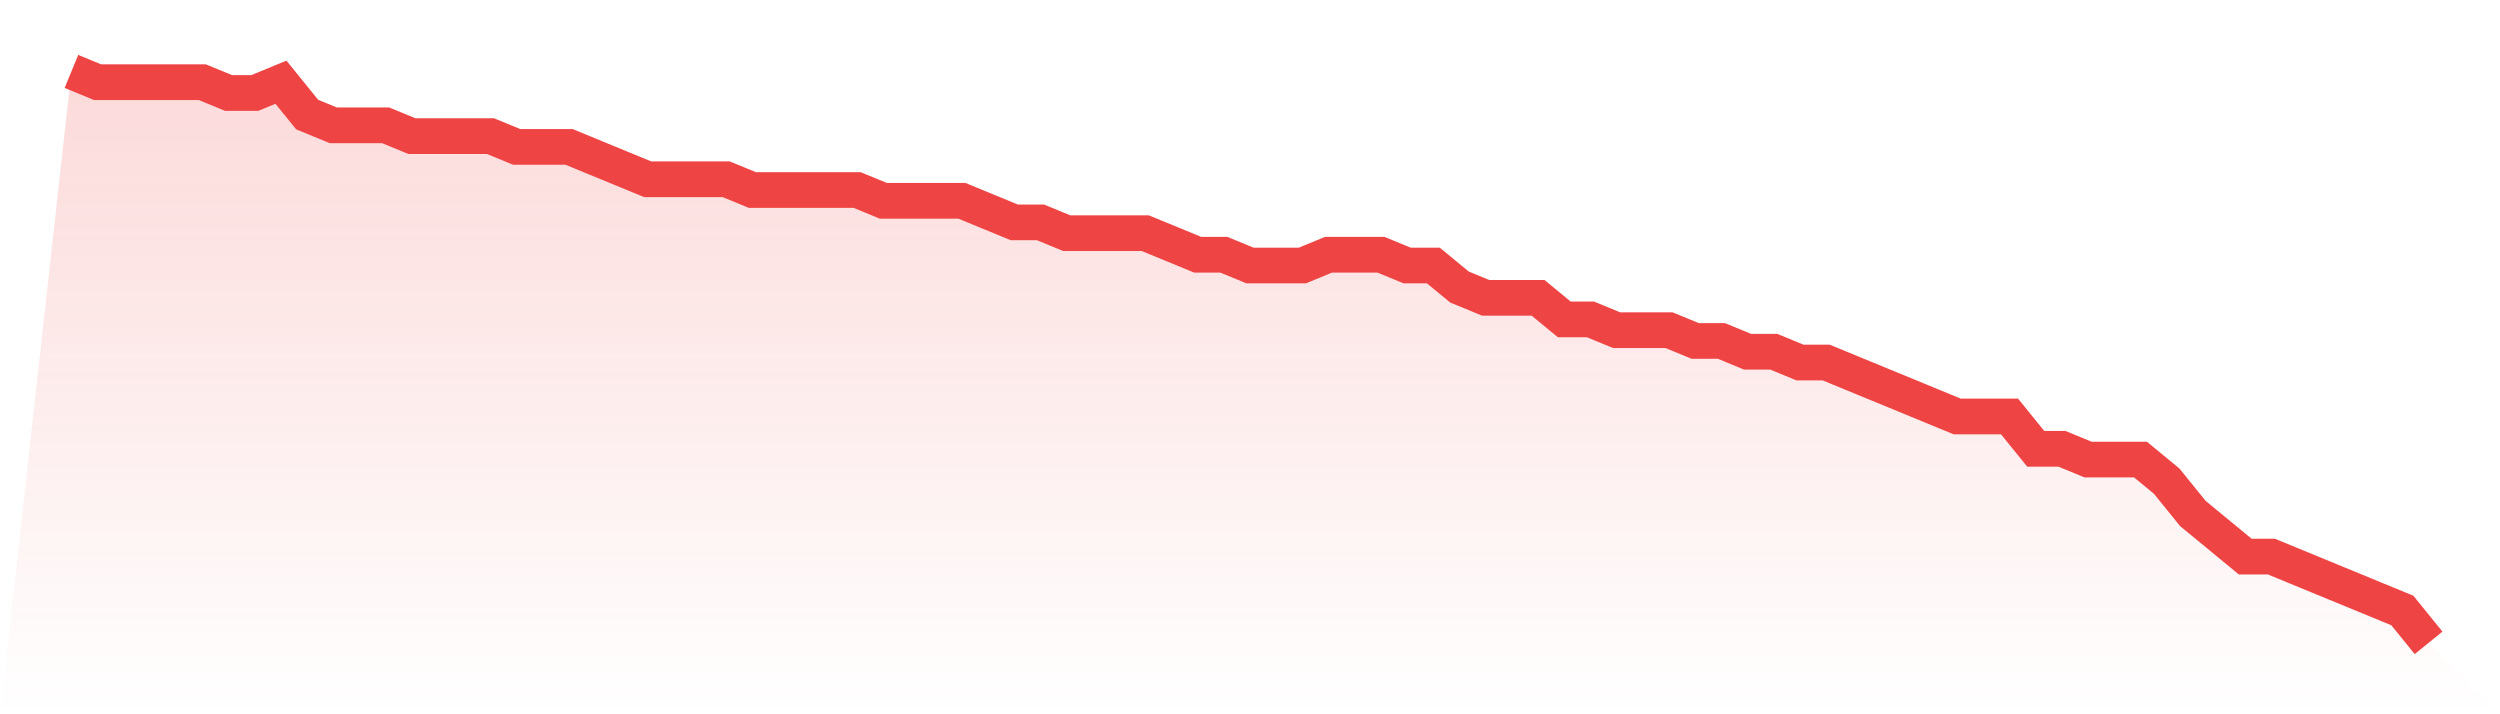
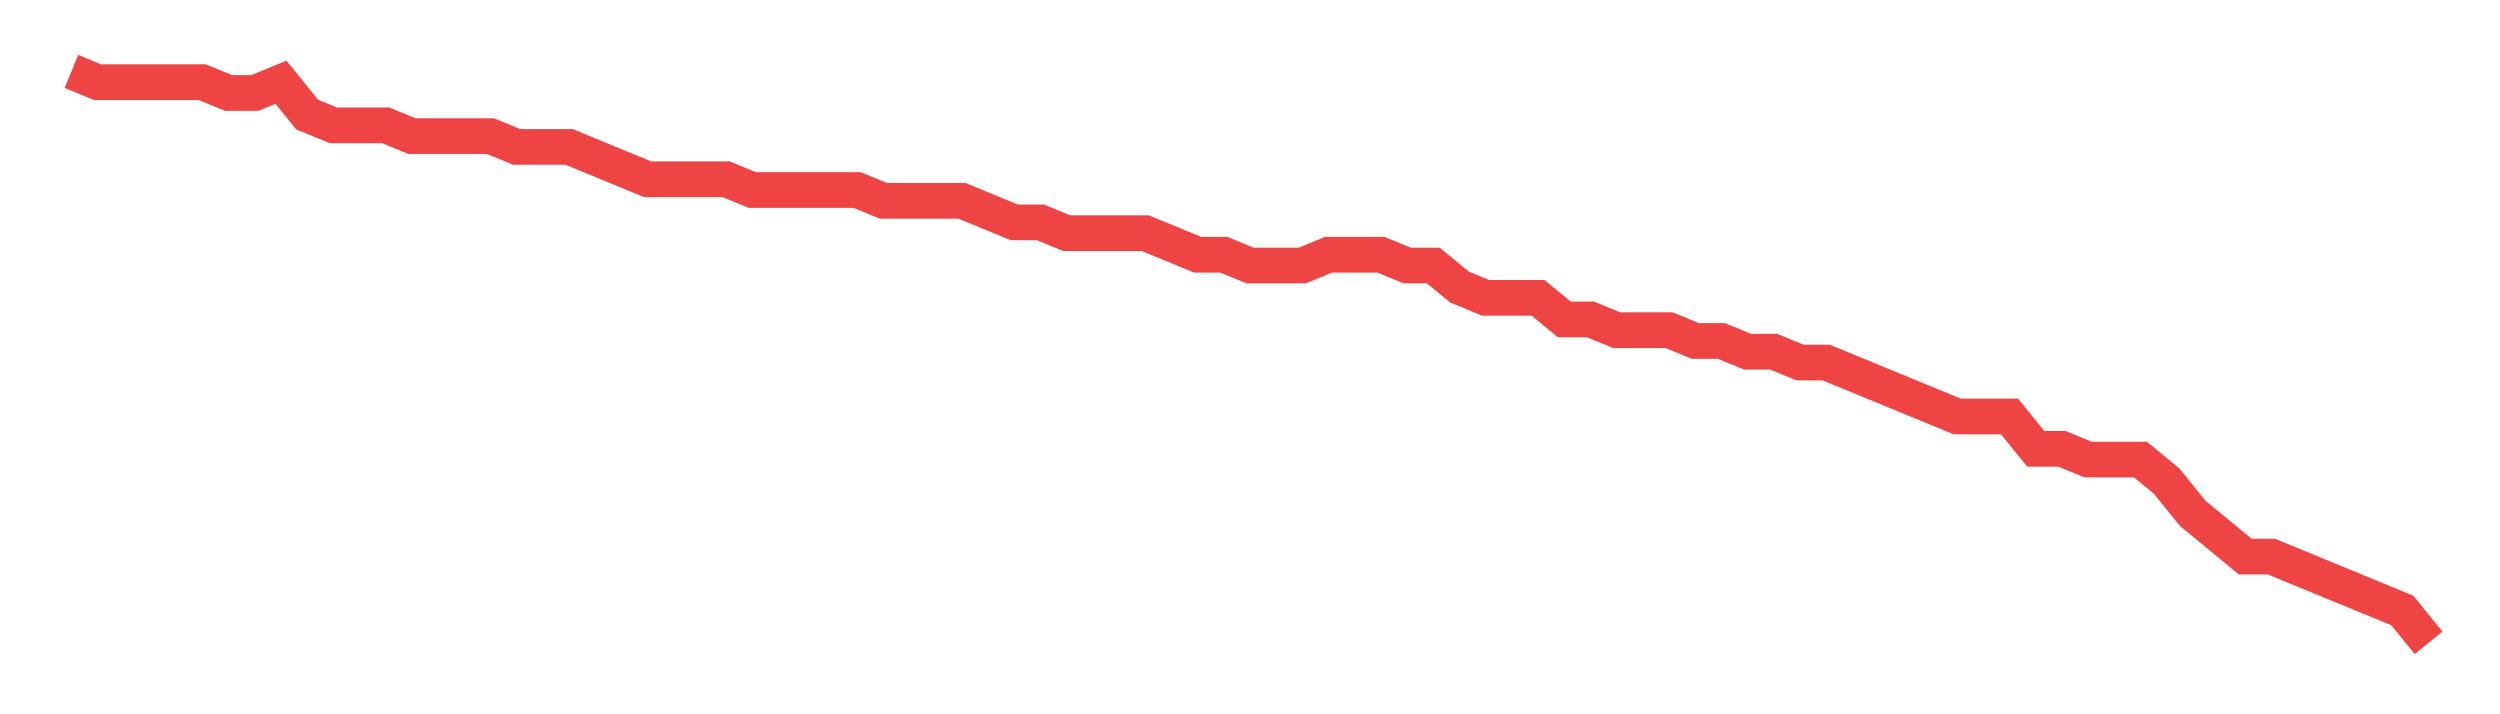
<svg xmlns="http://www.w3.org/2000/svg" viewBox="0 0 140 40">
  <defs>
    <linearGradient id="gradient" x1="0" x2="0" y1="0" y2="1">
      <stop offset="0%" stop-color="#ef4444" stop-opacity="0.2" />
      <stop offset="100%" stop-color="#ef4444" stop-opacity="0" />
    </linearGradient>
  </defs>
-   <path d="M4,4 L4,4 L5.467,4.604 L6.933,4.604 L8.4,4.604 L9.867,4.604 L11.333,4.604 L12.8,5.208 L14.267,5.208 L15.733,4.604 L17.2,6.415 L18.667,7.019 L20.133,7.019 L21.6,7.019 L23.067,7.623 L24.533,7.623 L26,7.623 L27.467,7.623 L28.933,8.226 L30.4,8.226 L31.867,8.226 L33.333,8.83 L34.8,9.434 L36.267,10.038 L37.733,10.038 L39.2,10.038 L40.667,10.038 L42.133,10.642 L43.6,10.642 L45.067,10.642 L46.533,10.642 L48,10.642 L49.467,11.245 L50.933,11.245 L52.4,11.245 L53.867,11.245 L55.333,11.849 L56.8,12.453 L58.267,12.453 L59.733,13.057 L61.2,13.057 L62.667,13.057 L64.133,13.057 L65.6,13.66 L67.067,14.264 L68.533,14.264 L70,14.868 L71.467,14.868 L72.933,14.868 L74.4,14.264 L75.867,14.264 L77.333,14.264 L78.8,14.868 L80.267,14.868 L81.733,16.075 L83.2,16.679 L84.667,16.679 L86.133,16.679 L87.6,17.887 L89.067,17.887 L90.533,18.491 L92,18.491 L93.467,18.491 L94.933,19.094 L96.4,19.094 L97.867,19.698 L99.333,19.698 L100.8,20.302 L102.267,20.302 L103.733,20.906 L105.2,21.509 L106.667,22.113 L108.133,22.717 L109.6,23.321 L111.067,23.321 L112.533,23.321 L114,25.132 L115.467,25.132 L116.933,25.736 L118.4,25.736 L119.867,25.736 L121.333,26.943 L122.8,28.755 L124.267,29.962 L125.733,31.17 L127.2,31.17 L128.667,31.774 L130.133,32.377 L131.6,32.981 L133.067,33.585 L134.533,34.189 L136,36 L140,40 L0,40 z" fill="url(#gradient)" />
  <path d="M4,4 L4,4 L5.467,4.604 L6.933,4.604 L8.4,4.604 L9.867,4.604 L11.333,4.604 L12.8,5.208 L14.267,5.208 L15.733,4.604 L17.2,6.415 L18.667,7.019 L20.133,7.019 L21.6,7.019 L23.067,7.623 L24.533,7.623 L26,7.623 L27.467,7.623 L28.933,8.226 L30.4,8.226 L31.867,8.226 L33.333,8.83 L34.8,9.434 L36.267,10.038 L37.733,10.038 L39.2,10.038 L40.667,10.038 L42.133,10.642 L43.6,10.642 L45.067,10.642 L46.533,10.642 L48,10.642 L49.467,11.245 L50.933,11.245 L52.4,11.245 L53.867,11.245 L55.333,11.849 L56.8,12.453 L58.267,12.453 L59.733,13.057 L61.2,13.057 L62.667,13.057 L64.133,13.057 L65.6,13.66 L67.067,14.264 L68.533,14.264 L70,14.868 L71.467,14.868 L72.933,14.868 L74.4,14.264 L75.867,14.264 L77.333,14.264 L78.8,14.868 L80.267,14.868 L81.733,16.075 L83.2,16.679 L84.667,16.679 L86.133,16.679 L87.6,17.887 L89.067,17.887 L90.533,18.491 L92,18.491 L93.467,18.491 L94.933,19.094 L96.4,19.094 L97.867,19.698 L99.333,19.698 L100.8,20.302 L102.267,20.302 L103.733,20.906 L105.2,21.509 L106.667,22.113 L108.133,22.717 L109.6,23.321 L111.067,23.321 L112.533,23.321 L114,25.132 L115.467,25.132 L116.933,25.736 L118.4,25.736 L119.867,25.736 L121.333,26.943 L122.8,28.755 L124.267,29.962 L125.733,31.17 L127.2,31.17 L128.667,31.774 L130.133,32.377 L131.6,32.981 L133.067,33.585 L134.533,34.189 L136,36" fill="none" stroke="#ef4444" stroke-width="2" />
</svg>